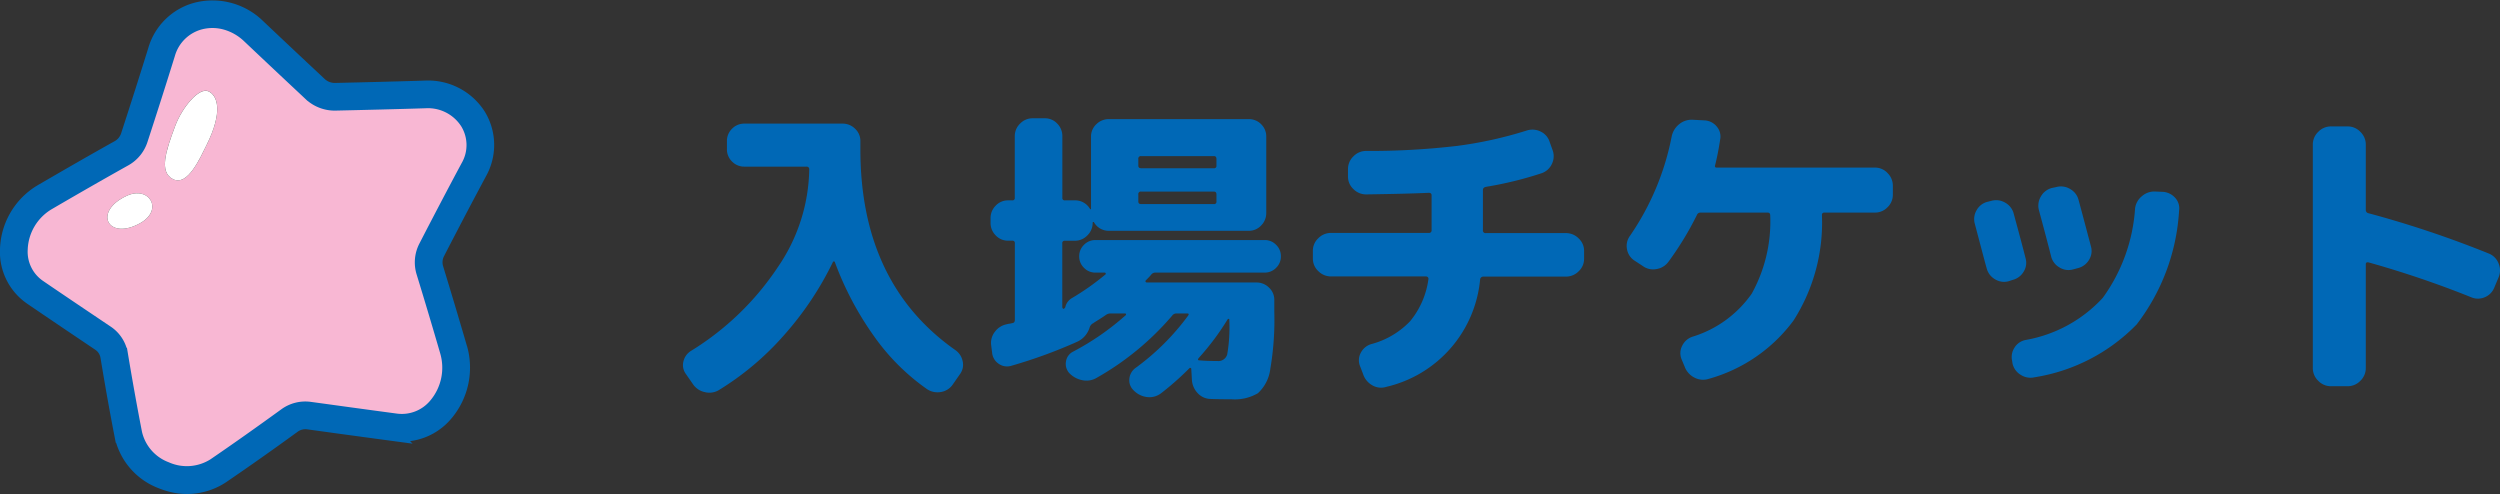
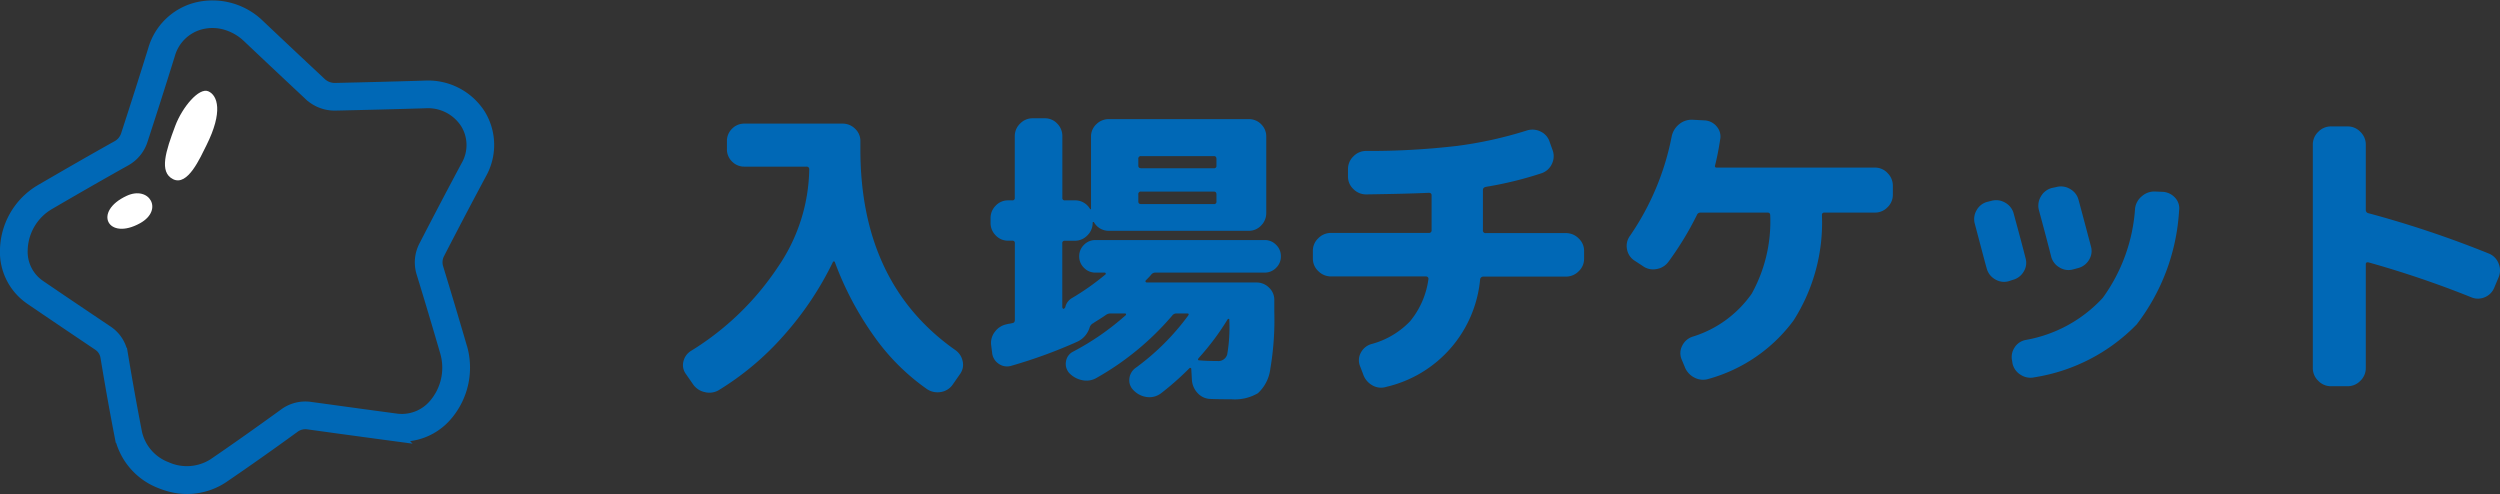
<svg xmlns="http://www.w3.org/2000/svg" width="140.994" height="27.867" viewBox="0 0 140.994 27.867">
  <rect x="0" y="0" width="140.994" height="27.867" fill="#333333" stroke="none" />
  <g id="menu_ticket_title03_pc" transform="translate(-1310.587 -609.78)">
    <g id="グループ_17055" data-name="グループ 17055" transform="translate(493.619 33.471)">
      <path id="パス_20924" data-name="パス 20924" d="M1.674.738l-.4-.576a.838.838,0,0,1-.144-.711.942.942,0,0,1,.432-.6A15.8,15.8,0,0,0,6.453-5.868,10,10,0,0,0,8.226-11.34v-.036a.143.143,0,0,0-.162-.162H4.572a.955.955,0,0,1-.7-.288.955.955,0,0,1-.288-.7v-.45a.955.955,0,0,1,.288-.7.955.955,0,0,1,.7-.288H10.1a.985.985,0,0,1,.711.288.941.941,0,0,1,.3.7v.468q0,7.56,5.364,11.322a1,1,0,0,1,.405.63.879.879,0,0,1-.153.72l-.4.576a1,1,0,0,1-.675.432,1.062,1.062,0,0,1-.783-.162,12.245,12.245,0,0,1-3-3,17.772,17.772,0,0,1-2.2-4.167.058.058,0,0,0-.054-.036.058.058,0,0,0-.054.036A18.026,18.026,0,0,1,6.813-2.043,16,16,0,0,1,3.132,1.062a1.035,1.035,0,0,1-.792.117A1.061,1.061,0,0,1,1.674.738Zm17.766-8.1a.941.941,0,0,1-.7-.3.985.985,0,0,1-.288-.711v-.252a.985.985,0,0,1,.288-.711.941.941,0,0,1,.7-.3h.234a.127.127,0,0,0,.144-.144v-3.474a.97.97,0,0,1,.3-.711.97.97,0,0,1,.711-.3h.684a.941.941,0,0,1,.7.3.985.985,0,0,1,.288.711v3.474a.127.127,0,0,0,.144.144H23.2a.966.966,0,0,1,.864.486.052.052,0,0,0,.036.018q.018,0,.018-.036V-13.23a.941.941,0,0,1,.3-.7.985.985,0,0,1,.711-.288h7.884a.955.955,0,0,1,.7.288.955.955,0,0,1,.288.7v4.3a.985.985,0,0,1-.288.711.941.941,0,0,1-.7.3H25.128a.952.952,0,0,1-.846-.486.041.041,0,0,0-.045-.009.042.042,0,0,0-.027.045.97.97,0,0,1-.3.711.97.97,0,0,1-.711.3h-.558a.127.127,0,0,0-.144.144V-3.6l.018.036q.054.108.144-.036a.073.073,0,0,0,.018-.054.785.785,0,0,1,.36-.468,14.072,14.072,0,0,0,1.89-1.332q.036-.018.018-.063t-.054-.045h-.522a.884.884,0,0,1-.648-.27.884.884,0,0,1-.27-.648.884.884,0,0,1,.27-.648.884.884,0,0,1,.648-.27h9.54a.884.884,0,0,1,.648.27.884.884,0,0,1,.27.648.884.884,0,0,1-.27.648.884.884,0,0,1-.648.27H27.756a.292.292,0,0,0-.252.126q-.09.108-.306.324-.036.072.054.108h6.192a.985.985,0,0,1,.711.288.941.941,0,0,1,.3.7v.684a16.438,16.438,0,0,1-.225,3.195,2.227,2.227,0,0,1-.7,1.377,2.572,2.572,0,0,1-1.485.342q-.72,0-1.188-.018a1.009,1.009,0,0,1-.72-.324A1.189,1.189,0,0,1,29.808.5l-.036-.63a.058.058,0,0,0-.036-.054.059.059,0,0,0-.072.018,16.252,16.252,0,0,1-1.584,1.4,1.076,1.076,0,0,1-.783.225,1.258,1.258,0,0,1-.747-.351l-.036-.036A.772.772,0,0,1,26.28.432a.842.842,0,0,1,.342-.612,13.592,13.592,0,0,0,2.97-2.952q.09-.126-.054-.126h-.594a.292.292,0,0,0-.252.126A15.791,15.791,0,0,1,24.426.378a1.12,1.12,0,0,1-.81.126A1.381,1.381,0,0,1,22.878.09a.773.773,0,0,1-.171-.648.736.736,0,0,1,.387-.54,14.764,14.764,0,0,0,2.97-2.052.052.052,0,0,0,.027-.063q-.009-.045-.045-.045h-.828a.456.456,0,0,0-.27.09q-.126.09-.369.243t-.3.189q-.036.036-.054.036a.4.4,0,0,0-.18.216,1.3,1.3,0,0,1-.72.828A27.92,27.92,0,0,1,19.62-.306a.809.809,0,0,1-.7-.108.838.838,0,0,1-.378-.612l-.054-.432a1.011,1.011,0,0,1,.2-.756,1.089,1.089,0,0,1,.666-.432,1.141,1.141,0,0,1,.171-.036,1.142,1.142,0,0,0,.171-.036q.126-.018.126-.18v-4.32a.127.127,0,0,0-.144-.144ZM30.186-.738q-.09.126.054.126.4.036,1.008.036A.514.514,0,0,0,31.8-.954a9.048,9.048,0,0,0,.117-1.926v-.036a.032.032,0,0,0-.036-.036.073.073,0,0,0-.054.018A14.49,14.49,0,0,1,30.186-.738Zm-3.4-11.232v.378q0,.144.162.144h4.1a.127.127,0,0,0,.144-.144v-.378q0-.162-.144-.162h-4.1A.143.143,0,0,0,26.784-11.97Zm0,2v.4q0,.144.162.144h4.1a.127.127,0,0,0,.144-.144v-.4q0-.162-.144-.162h-4.1A.143.143,0,0,0,26.784-9.972ZM37.656-5.346a1,1,0,0,1-.72-.3.956.956,0,0,1-.306-.711v-.432a.956.956,0,0,1,.306-.711,1,1,0,0,1,.72-.3h5.508a.143.143,0,0,0,.162-.162V-9.918q0-.144-.162-.144-1.1.054-3.528.09a1,1,0,0,1-.72-.3.956.956,0,0,1-.306-.711v-.414a.985.985,0,0,1,.306-.72.985.985,0,0,1,.72-.306,42.135,42.135,0,0,0,5.157-.288,22.839,22.839,0,0,0,3.9-.864,1.036,1.036,0,0,1,.792.063.955.955,0,0,1,.5.585l.162.45a.988.988,0,0,1-.036.783.984.984,0,0,1-.594.531A20.639,20.639,0,0,1,46.4-10.4q-.18.036-.18.18v2.268a.143.143,0,0,0,.162.162H50.9a1,1,0,0,1,.72.3.956.956,0,0,1,.306.711v.432a.956.956,0,0,1-.306.711,1,1,0,0,1-.72.3H46.242a.176.176,0,0,0-.18.162A6.877,6.877,0,0,1,40.77.882a.967.967,0,0,1-.792-.09,1.129,1.129,0,0,1-.522-.648l-.18-.468a.886.886,0,0,1,.063-.729.971.971,0,0,1,.585-.477,4.68,4.68,0,0,0,2.187-1.287,4.718,4.718,0,0,0,1.035-2.367.109.109,0,0,0-.027-.108.129.129,0,0,0-.1-.054Zm30.672-6.138a.956.956,0,0,1,.711.306,1,1,0,0,1,.3.72v.5a.97.97,0,0,1-.3.711.97.97,0,0,1-.711.3H65.484a.127.127,0,0,0-.144.144,10.257,10.257,0,0,1-1.6,5.94A8.917,8.917,0,0,1,58.95.432a1.035,1.035,0,0,1-.8-.072A1.123,1.123,0,0,1,57.6-.252l-.18-.432a.9.9,0,0,1,.036-.747.993.993,0,0,1,.576-.513,6.339,6.339,0,0,0,3.348-2.43,8.4,8.4,0,0,0,1.044-4.41q0-.162-.144-.162H58.5a.21.21,0,0,0-.216.144,17.7,17.7,0,0,1-1.6,2.628A1.026,1.026,0,0,1,56-5.76a.982.982,0,0,1-.774-.18l-.468-.306a.952.952,0,0,1-.414-.648.951.951,0,0,1,.18-.756,14.878,14.878,0,0,0,2.34-5.58,1.188,1.188,0,0,1,.423-.7,1.1,1.1,0,0,1,.765-.252l.684.036a.95.95,0,0,1,.675.351.86.86,0,0,1,.189.729q-.126.828-.288,1.458-.036.126.108.126Zm17.154,2.43a11.633,11.633,0,0,1-2.394,6.417A10.271,10.271,0,0,1,77.328.342,1.011,1.011,0,0,1,76.545.2a.992.992,0,0,1-.459-.648l-.018-.126a.967.967,0,0,1,.126-.747.944.944,0,0,1,.63-.441A7.717,7.717,0,0,0,81.18-4.14,9.679,9.679,0,0,0,83-9.18a1.057,1.057,0,0,1,.387-.693,1.058,1.058,0,0,1,.747-.261l.432.018a1.011,1.011,0,0,1,.7.342A.87.87,0,0,1,85.482-9.054ZM74.628-5.814q-.036-.108-.666-2.5a.981.981,0,0,1,.1-.765.962.962,0,0,1,.621-.477l.216-.054a1,1,0,0,1,.783.108.994.994,0,0,1,.477.63q.486,1.782.666,2.5a.936.936,0,0,1-.108.756,1,1,0,0,1-.63.468l-.216.072a.96.96,0,0,1-.765-.108A.994.994,0,0,1,74.628-5.814Zm4.878.072a.96.96,0,0,1-.765-.108.994.994,0,0,1-.477-.63q-.216-.864-.684-2.592a1,1,0,0,1,.108-.783.991.991,0,0,1,.612-.477l.252-.054a1,1,0,0,1,.783.108.991.991,0,0,1,.477.612q.234.864.7,2.628a.936.936,0,0,1-.108.756,1,1,0,0,1-.63.468ZM94.05.846A.985.985,0,0,1,93.33.54a.985.985,0,0,1-.306-.72v-12.6a.985.985,0,0,1,.306-.72.985.985,0,0,1,.72-.306h.936a.985.985,0,0,1,.72.306.985.985,0,0,1,.306.72v3.672a.185.185,0,0,0,.162.2,58.932,58.932,0,0,1,6.768,2.268.982.982,0,0,1,.558.558,1.009,1.009,0,0,1,0,.792l-.234.558a.988.988,0,0,1-.54.558.965.965,0,0,1-.774,0,56.3,56.3,0,0,0-5.778-1.962q-.162-.036-.162.108V-.18a.985.985,0,0,1-.306.72.985.985,0,0,1-.72.306Z" transform="translate(854.381 597.245)" fill="#0068b6" />
    </g>
    <g id="グループ_18327" data-name="グループ 18327" transform="translate(1310.962 610.175)">
-       <path id="パス_14967" data-name="パス 14967" d="M25.679,17.164a1.94,1.94,0,0,1,.128-1.447c.823-1.595,1.623-3.12,2.38-4.532a2.4,2.4,0,0,0-.028-2.453,2.6,2.6,0,0,0-2.34-1.2c-1.694.053-3.392.095-5.083.132a2.024,2.024,0,0,1-1.422-.549l-.221-.208Q17.467,5.388,15.837,3.85a3.117,3.117,0,0,0-1.254-.726A2.733,2.733,0,0,0,13.109,3.1a2.536,2.536,0,0,0-1.786,1.762v0c-.495,1.593-1.01,3.208-1.538,4.827a1.952,1.952,0,0,1-.9,1.1c-1.429.8-2.893,1.641-4.351,2.495a3.138,3.138,0,0,0-1.518,2.58,2.366,2.366,0,0,0,1.019,2.08c1.251.855,2.537,1.719,3.841,2.594a1.866,1.866,0,0,1,.794,1.25c.263,1.6.524,3.052.8,4.446A2.789,2.789,0,0,0,11.2,28.223a2.864,2.864,0,0,0,2.7-.2c1.278-.87,2.626-1.821,4-2.823a1.927,1.927,0,0,1,1.4-.364l.867.119q2.026.278,3.994.544a2.46,2.46,0,0,0,2.22-.861,3.248,3.248,0,0,0,.646-2.993q-.656-2.249-1.34-4.483M9.727,14.389C7.91,15.4,7.042,13.74,8.965,12.848c1.278-.593,2.1.8.762,1.541M13.463,10c-.356.711-1.052,2.321-1.88,1.907-.8-.4-.417-1.571.122-3.007.4-1.063,1.343-2.178,1.865-1.951S14.419,8.09,13.463,10" transform="translate(-2.197 -2.198)" fill="#f8b7d3" />
      <path id="パス_14968" data-name="パス 14968" d="M25.6,19.225q-.659-2.259-1.344-4.5a1.118,1.118,0,0,1,.073-.836c.82-1.592,1.619-3.112,2.373-4.519a3.234,3.234,0,0,0-.051-3.266A3.411,3.411,0,0,0,23.6,4.525c-1.693.053-3.389.095-5.078.133a1.213,1.213,0,0,1-.847-.33l-.22-.207Q15.827,2.6,14.2,1.06A3.708,3.708,0,0,0,10.7.118a3.334,3.334,0,0,0-2.355,2.31c-.493,1.588-1.007,3.2-1.533,4.815a1.16,1.16,0,0,1-.528.646c-1.434.8-2.9,1.647-4.368,2.5A3.96,3.96,0,0,0,0,13.652a3.162,3.162,0,0,0,1.375,2.775c1.252.855,2.538,1.72,3.845,2.6a1.053,1.053,0,0,1,.444.706c.265,1.606.527,3.069.8,4.472a3.6,3.6,0,0,0,2.221,2.576,4.24,4.24,0,0,0,.419.147A3.614,3.614,0,0,0,12.15,26.5c1.287-.876,2.642-1.831,4.027-2.839a1.118,1.118,0,0,1,.807-.216l.866.119c1.352.185,2.686.368,3.994.543a3.259,3.259,0,0,0,2.944-1.132,4.071,4.071,0,0,0,.815-3.752m-1.428,3.218a2.46,2.46,0,0,1-2.22.861q-1.965-.263-3.994-.544l-.867-.118A1.926,1.926,0,0,0,15.7,23c-1.378,1-2.726,1.954-4,2.823a2.865,2.865,0,0,1-2.7.2,2.788,2.788,0,0,1-1.733-1.981c-.273-1.394-.534-2.849-.8-4.446a1.869,1.869,0,0,0-.794-1.25c-1.3-.875-2.59-1.739-3.841-2.594a2.367,2.367,0,0,1-1.019-2.08,3.138,3.138,0,0,1,1.518-2.58C3.79,10.24,5.254,9.4,6.684,8.6a1.953,1.953,0,0,0,.9-1.1C8.115,5.875,8.63,4.26,9.125,2.667v0A2.537,2.537,0,0,1,10.911.9a2.736,2.736,0,0,1,1.474.023,3.113,3.113,0,0,1,1.254.726q1.625,1.538,3.255,3.062l.221.208a2.024,2.024,0,0,0,1.421.549c1.691-.038,3.39-.08,5.083-.132a2.6,2.6,0,0,1,2.34,1.2,2.4,2.4,0,0,1,.028,2.453c-.757,1.412-1.557,2.937-2.38,4.532a1.938,1.938,0,0,0-.128,1.447q.685,2.231,1.339,4.483a3.248,3.248,0,0,1-.646,2.993" transform="translate(0 0)" fill="#0068b6" stroke="#0068b6" stroke-width="0.75" />
      <path id="パス_14969" data-name="パス 14969" d="M35.483,17.5c-.522-.227-1.465.887-1.865,1.951-.539,1.436-.922,2.608-.122,3.007.827.413,1.523-1.2,1.879-1.907.956-1.908.63-2.823.108-3.051" transform="translate(-24.11 -12.747)" fill="#fff" />
      <path id="パス_14970" data-name="パス 14970" d="M22.111,39.023c-1.924.892-1.056,2.553.762,1.541,1.337-.745.517-2.134-.762-1.541" transform="translate(-15.343 -28.373)" fill="#fff" />
    </g>
  </g>
</svg>